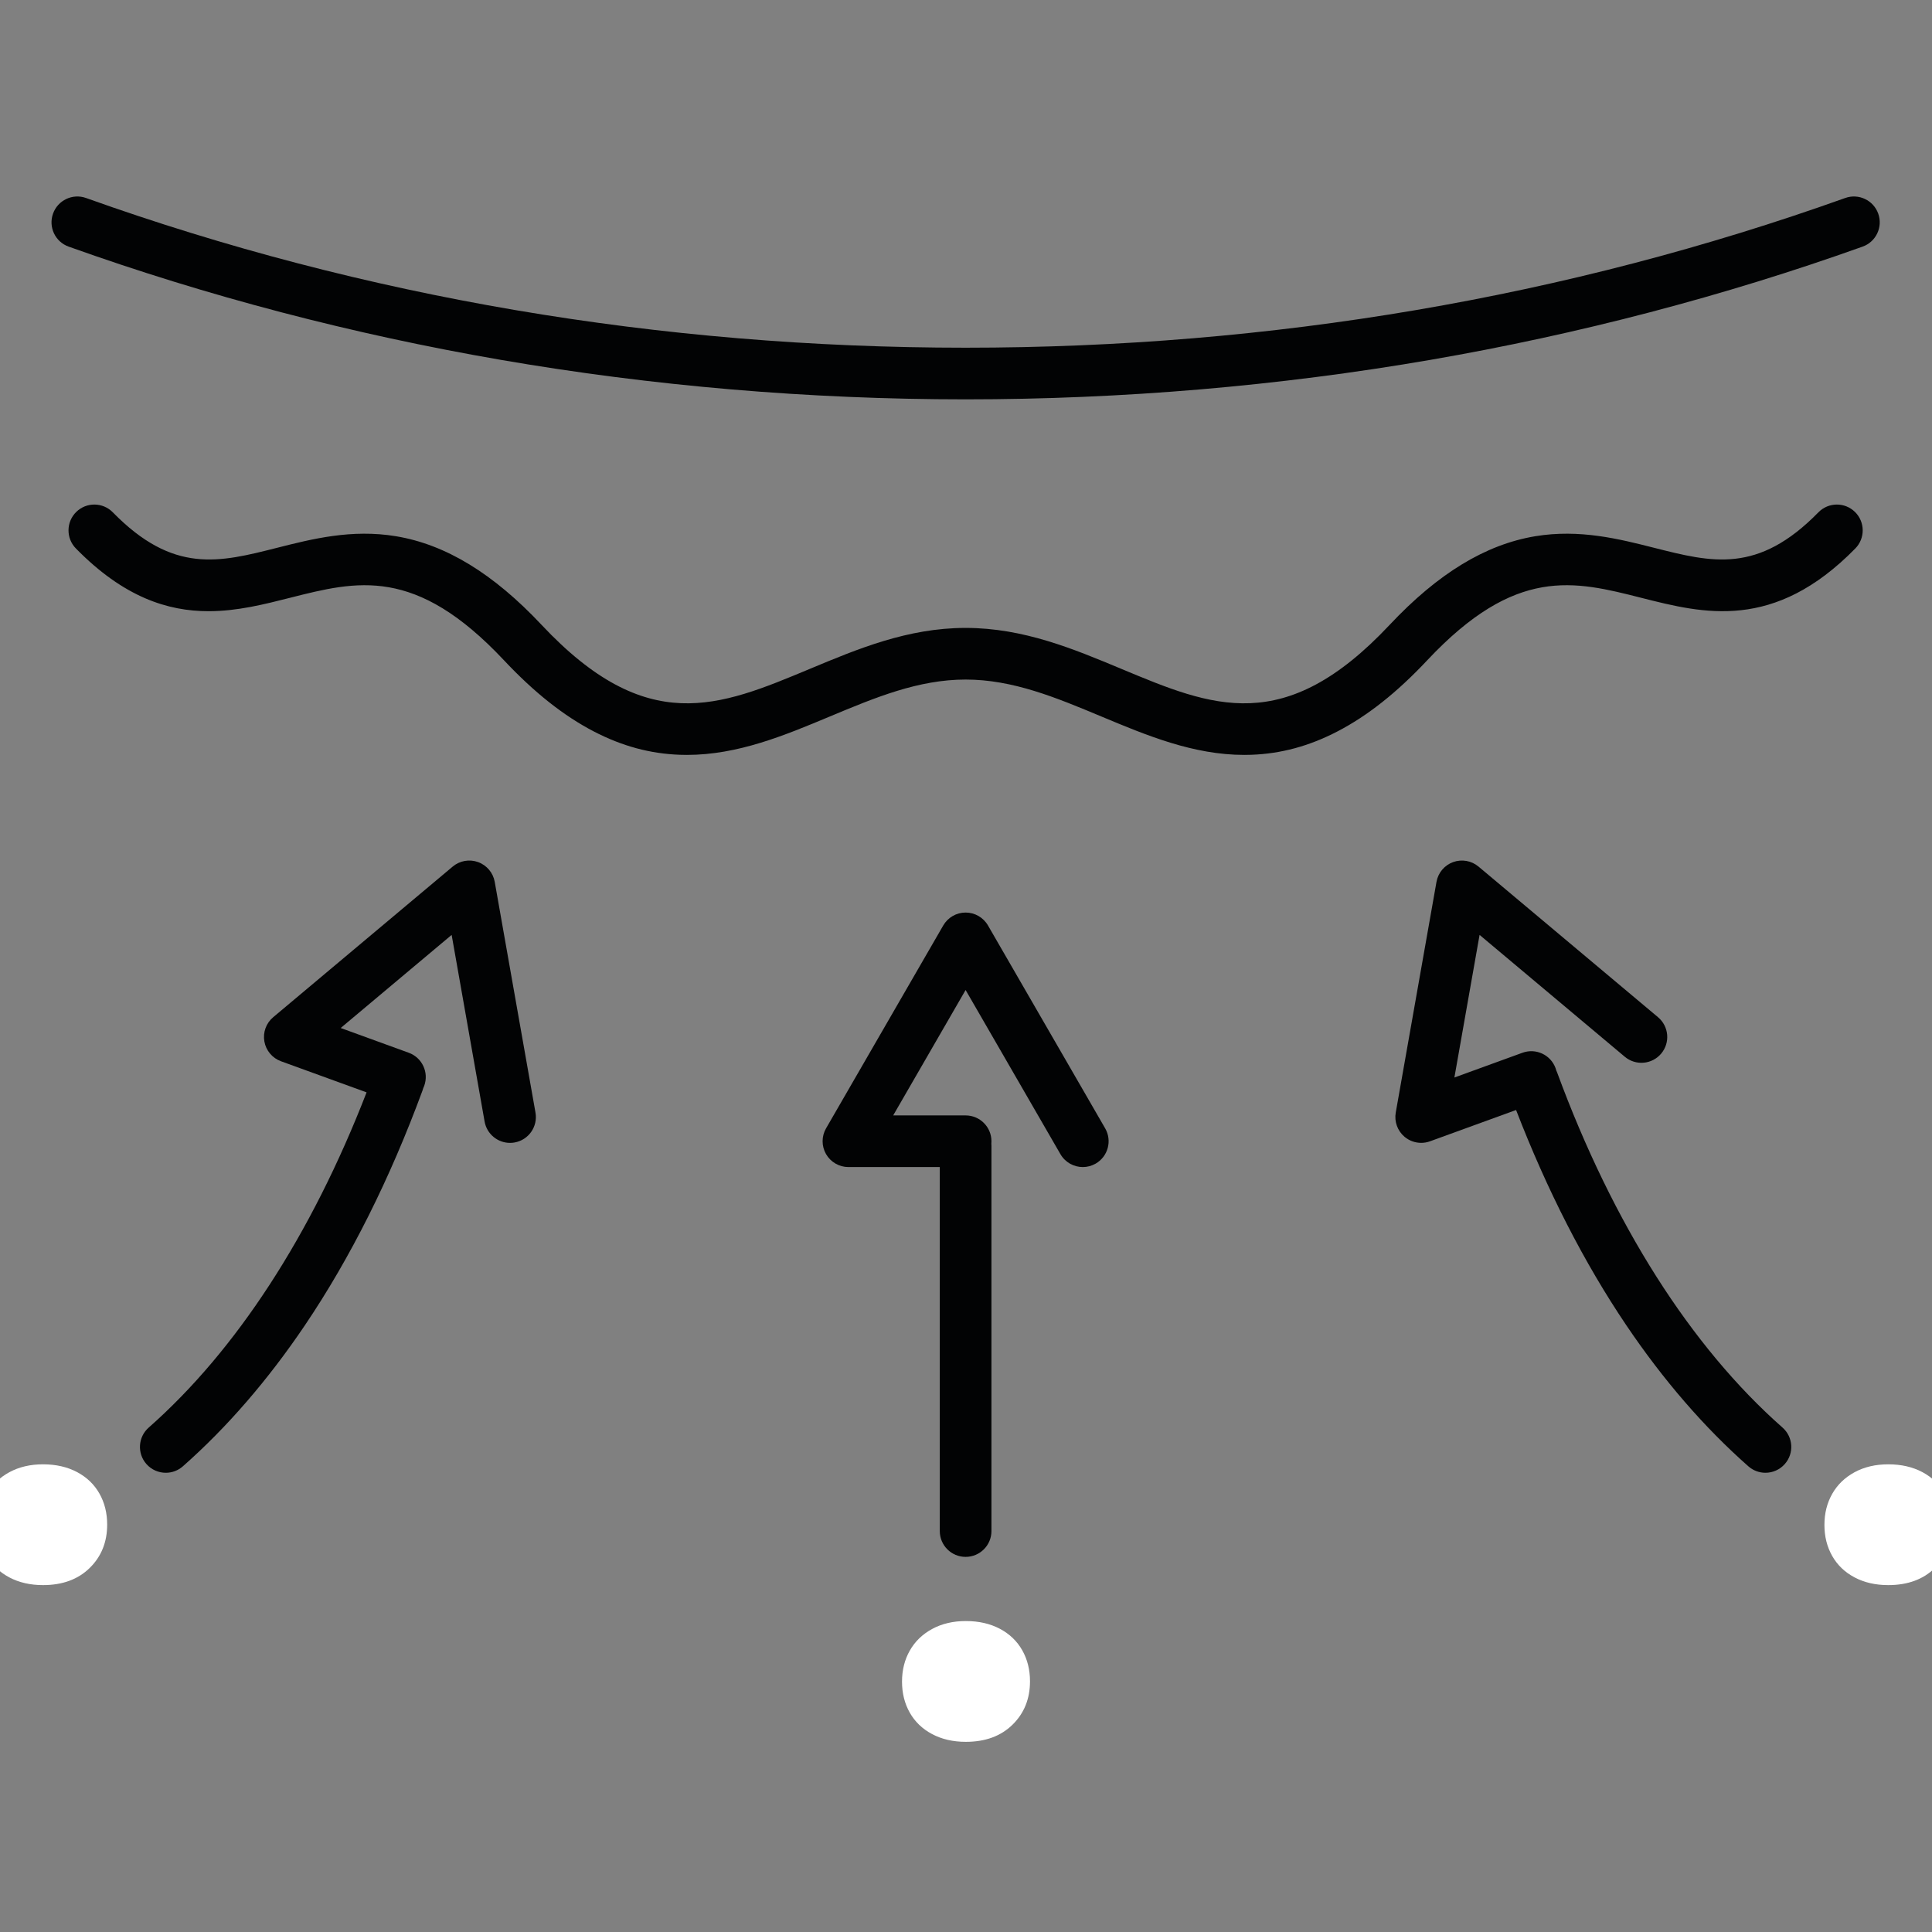
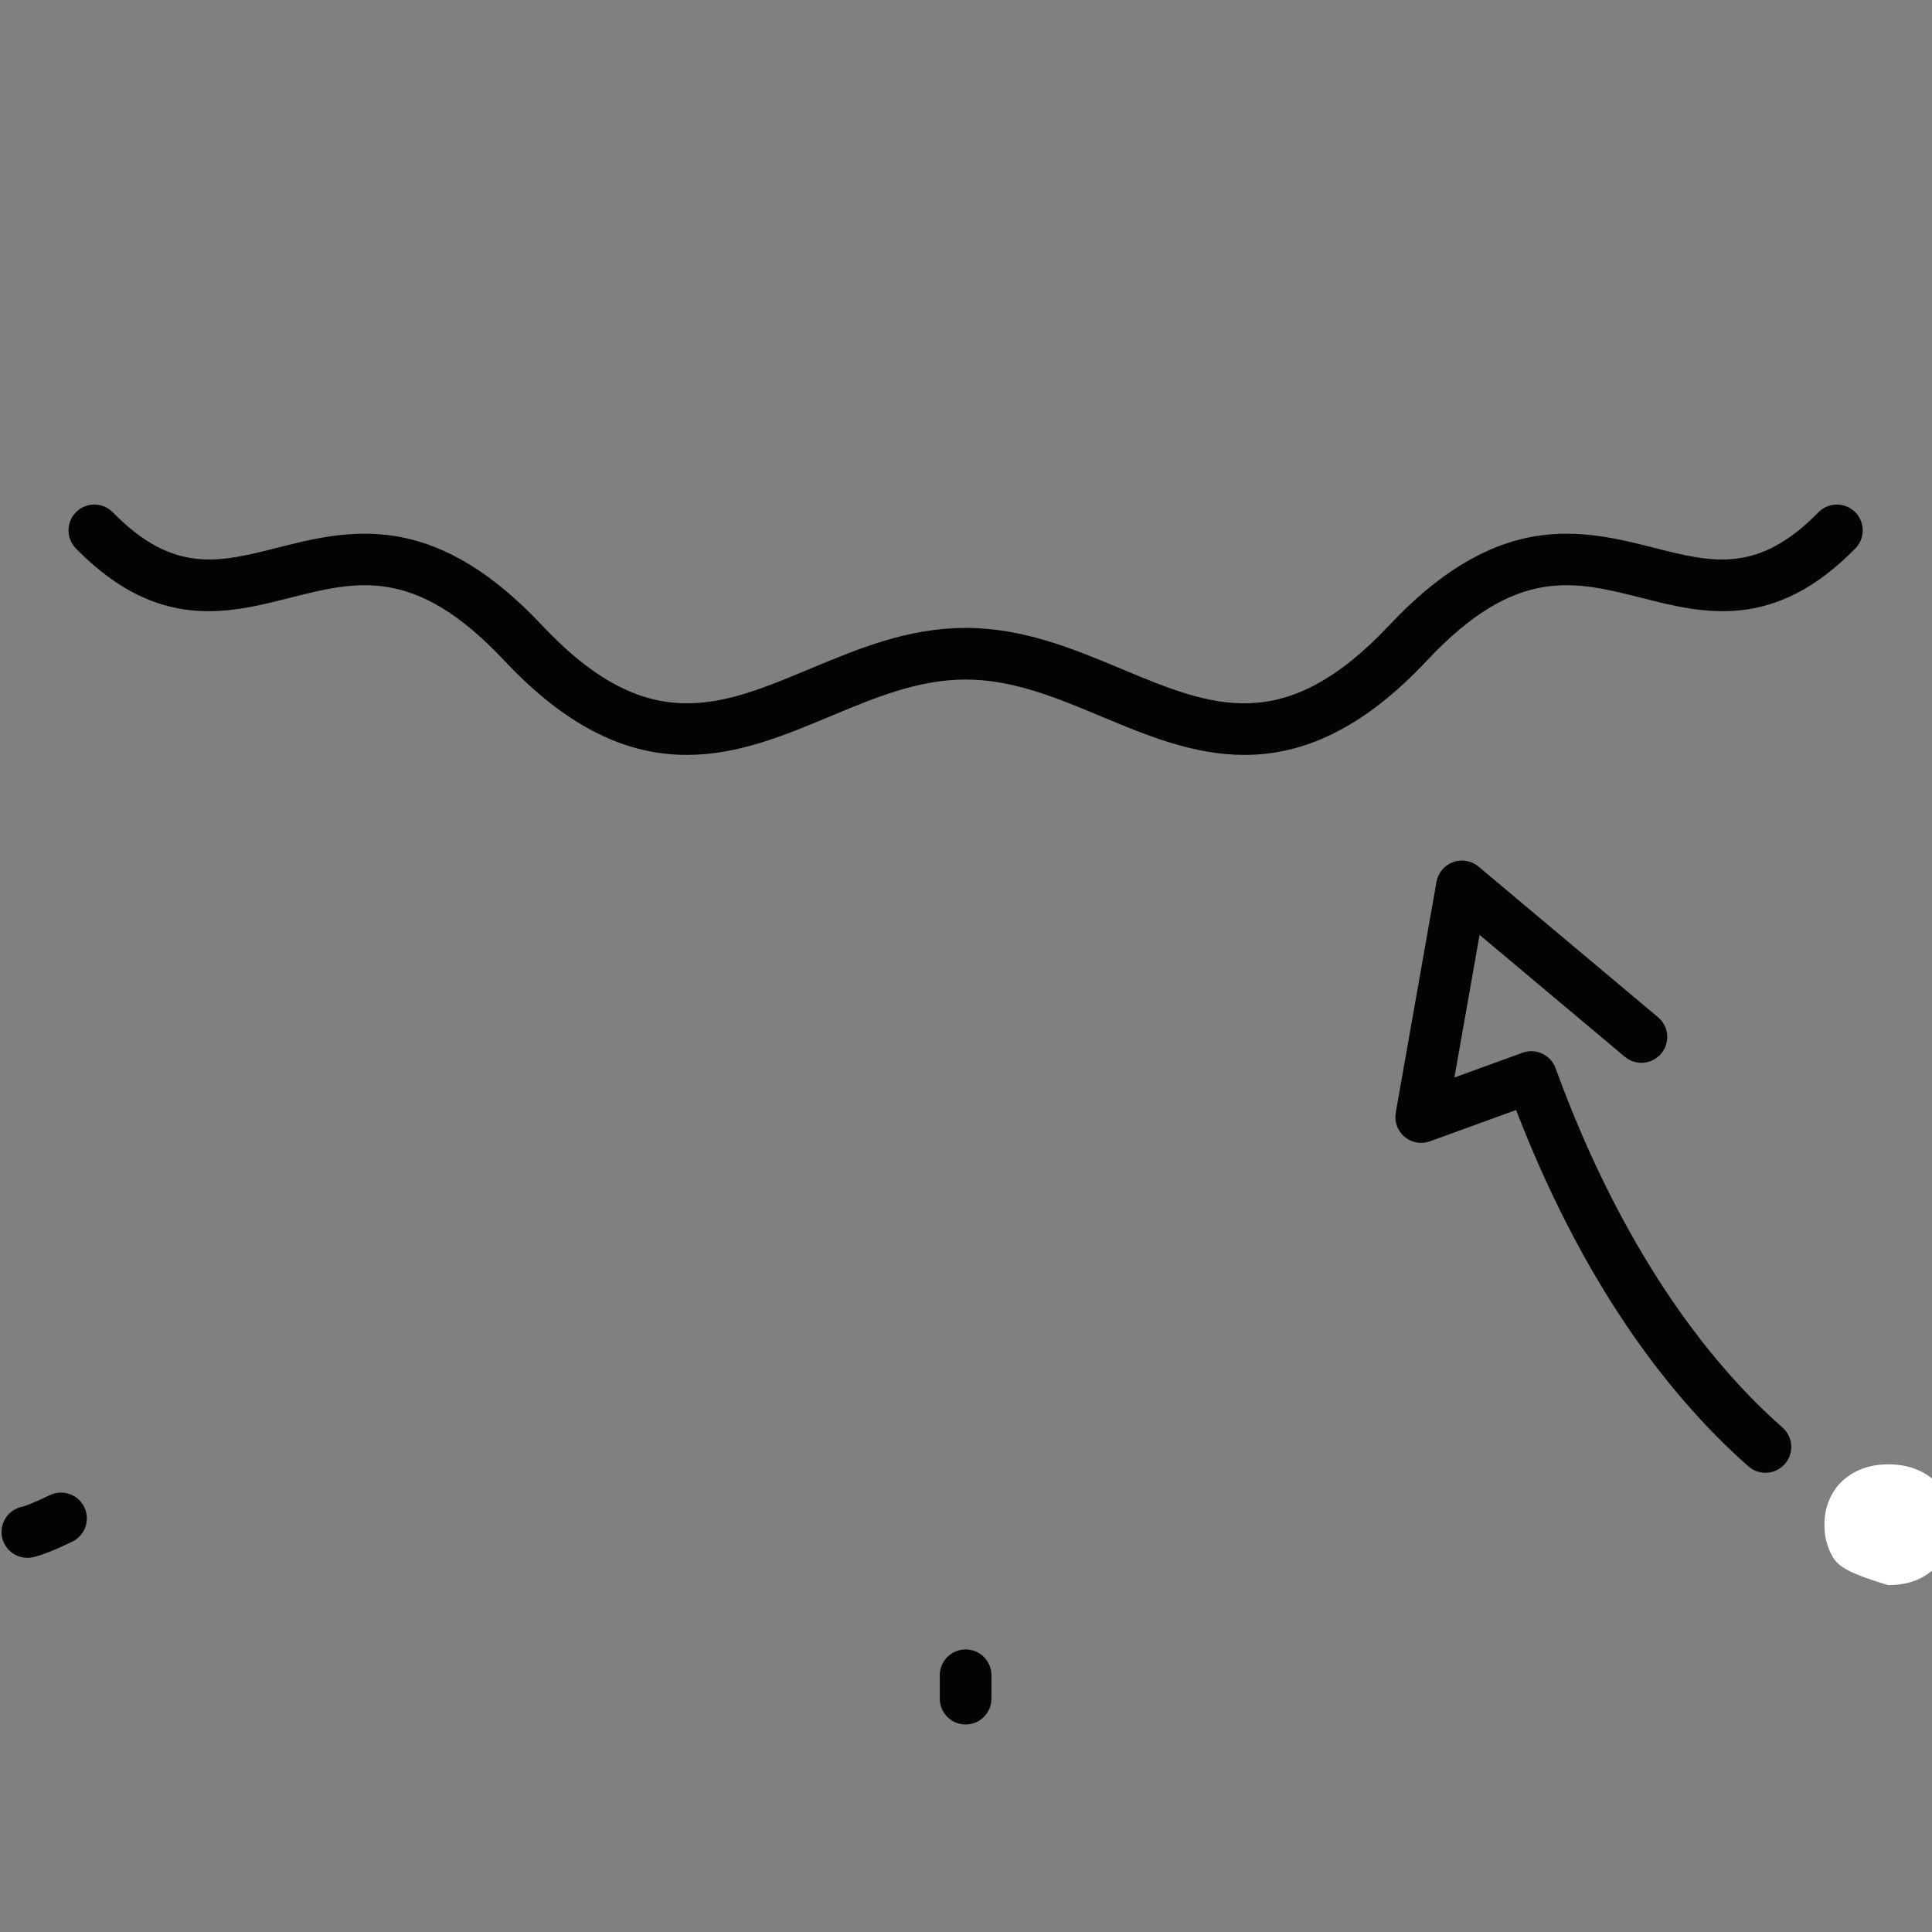
<svg xmlns="http://www.w3.org/2000/svg" version="1.0" preserveAspectRatio="xMidYMid meet" height="1080" viewBox="0 0 810 810" zoomAndPan="magnify" width="1080">
  <rect x="0" y="0" width="810" height="810" fill="#808080" stroke="none" />
  <defs>
    <g />
  </defs>
-   <path fill-rule="nonzero" fill-opacity="1" d="M 28.777 103.398 C 86.938 124.188 147.891 140.156 209.941 150.867 C 273.617 161.859 339.195 167.43 404.84 167.43 C 470.488 167.43 536.059 161.859 599.742 150.867 C 661.793 140.156 722.746 124.188 780.906 103.398 C 786.535 101.387 789.473 95.191 787.457 89.562 C 785.441 83.934 779.246 81 773.613 83.012 C 657.086 124.66 533.016 145.777 404.844 145.777 C 276.672 145.777 152.602 124.664 36.074 83.012 C 30.445 81 24.246 83.934 22.234 89.562 C 20.211 95.195 23.145 101.387 28.777 103.398 Z M 28.777 103.398" fill="#020304" />
  <path fill-rule="nonzero" fill-opacity="1" d="M 598.395 276.805 C 635.5 237.293 659.91 243.48 688.168 250.652 C 714.227 257.258 743.758 264.75 777.859 229.934 C 782.043 225.66 781.969 218.809 777.695 214.625 C 773.422 210.445 766.566 210.516 762.383 214.789 C 737.004 240.699 717.801 235.832 693.492 229.668 C 678.848 225.957 662.25 221.746 643.699 224.812 C 622.844 228.262 602.855 240.422 582.602 261.988 C 538.469 308.984 508.328 296.387 470.164 280.441 C 450 272.016 429.152 263.309 404.992 263.254 C 404.961 263.254 404.93 263.254 404.895 263.254 C 404.875 263.254 404.855 263.254 404.832 263.254 C 404.812 263.254 404.793 263.254 404.773 263.254 C 404.738 263.254 404.707 263.254 404.676 263.254 C 380.516 263.305 359.668 272.016 339.504 280.441 C 301.34 296.387 271.199 308.984 227.066 261.988 C 206.812 240.422 186.824 228.258 165.969 224.812 C 147.418 221.746 130.82 225.957 116.172 229.668 C 91.867 235.832 72.668 240.699 47.289 214.789 C 43.105 210.516 36.246 210.445 31.977 214.625 C 27.703 218.809 27.629 225.664 31.812 229.934 C 51.867 250.402 70.328 256.25 87.445 256.25 C 99.434 256.25 110.766 253.375 121.5 250.652 C 149.766 243.484 174.172 237.293 211.277 276.805 C 223.992 290.344 236.332 300.117 249.012 306.691 C 260.816 312.816 272.613 316.008 285.07 316.445 C 286.055 316.48 287.027 316.496 288.004 316.496 C 309.375 316.496 328.926 308.328 347.859 300.414 C 366.934 292.445 384.953 284.918 404.832 284.902 C 424.715 284.918 442.738 292.445 461.809 300.414 C 480.742 308.328 500.293 316.496 521.664 316.496 C 522.637 316.496 523.613 316.48 524.598 316.445 C 537.055 316.008 548.852 312.816 560.656 306.691 C 573.344 300.117 585.684 290.344 598.395 276.805 Z M 598.395 276.805" fill="#020304" />
-   <path fill-rule="nonzero" fill-opacity="1" d="M 414.215 388.004 C 412.281 384.656 408.707 382.59 404.836 382.59 C 400.969 382.59 397.395 384.656 395.461 388.004 L 346.332 473.055 C 344.398 476.402 344.398 480.531 346.332 483.879 C 348.27 487.23 351.844 489.293 355.711 489.293 L 394.008 489.293 L 394.008 641.902 C 394.008 647.883 398.855 652.73 404.836 652.73 C 410.82 652.73 415.668 647.883 415.668 641.902 L 415.668 480.469 C 415.668 480.133 415.648 479.797 415.621 479.469 C 415.648 479.141 415.668 478.809 415.668 478.469 C 415.668 472.488 410.82 467.645 404.836 467.645 L 374.469 467.645 L 404.836 415.066 L 444.586 483.879 C 446.594 487.355 450.23 489.293 453.973 489.293 C 455.812 489.293 457.676 488.824 459.379 487.844 C 464.559 484.855 466.332 478.234 463.34 473.055 Z M 414.215 388.004" fill="#020304" />
  <path fill-rule="nonzero" fill-opacity="1" d="M 404.836 691.531 C 398.855 691.531 394.008 696.379 394.008 702.359 L 394.008 712.172 C 394.008 718.152 398.855 722.996 404.836 722.996 C 410.82 722.996 415.668 718.152 415.668 712.172 L 415.668 702.359 C 415.668 696.379 410.82 691.531 404.836 691.531 Z M 404.836 691.531" fill="#020304" />
-   <path fill-rule="nonzero" fill-opacity="1" d="M 207.418 369.73 C 206.746 365.922 204.09 362.762 200.453 361.438 C 196.82 360.113 192.754 360.836 189.793 363.32 L 114.539 426.469 C 111.574 428.953 110.164 432.832 110.84 436.641 C 111.512 440.445 114.168 443.609 117.801 444.934 L 153.691 457.98 C 130.578 517.648 99.098 566.113 62.34 598.523 C 57.855 602.48 57.43 609.32 61.383 613.801 C 63.523 616.227 66.512 617.469 69.512 617.469 C 72.055 617.469 74.609 616.578 76.668 614.762 C 95.125 598.488 112.352 578.578 127.863 555.586 C 146.934 527.32 163.516 494.203 177.152 457.16 C 177.277 456.828 177.379 456.496 177.469 456.164 C 177.609 455.867 177.738 455.562 177.852 455.25 C 179.895 449.629 176.996 443.422 171.375 441.375 L 142.836 430.996 L 189.355 391.961 L 203.172 470.215 C 204.102 475.465 208.672 479.16 213.824 479.16 C 214.449 479.16 215.086 479.105 215.723 478.996 C 221.613 477.957 225.543 472.34 224.504 466.453 Z M 207.418 369.73" fill="#020304" />
  <path fill-rule="nonzero" fill-opacity="1" d="M 20.867 626.855 C 14.281 630.051 10.586 631.355 9.547 631.645 C 3.906 632.664 -0.004 637.941 0.738 643.691 C 1.449 649.145 6.105 653.121 11.465 653.121 C 11.93 653.121 12.398 653.094 12.871 653.031 C 17.184 652.473 25.652 648.598 30.316 646.34 C 35.695 643.73 37.945 637.258 35.336 631.875 C 32.727 626.496 26.25 624.25 20.867 626.855 Z M 20.867 626.855" fill="#020304" />
  <path fill-rule="nonzero" fill-opacity="1" d="M 747.336 598.523 C 708.891 564.629 676.219 513.16 652.852 449.684 C 652.738 449.383 652.613 449.09 652.48 448.805 C 652.398 448.484 652.301 448.16 652.18 447.844 C 650.133 442.227 643.922 439.328 638.301 441.371 L 609.762 451.75 L 620.32 391.961 L 681.207 443.051 C 685.789 446.895 692.617 446.301 696.465 441.723 C 700.309 437.141 699.715 430.316 695.133 426.469 L 619.879 363.324 C 616.918 360.836 612.852 360.117 609.215 361.438 C 605.582 362.758 602.93 365.922 602.254 369.73 L 585.176 466.445 C 584.504 470.254 585.914 474.129 588.875 476.617 C 590.855 478.281 593.328 479.148 595.84 479.148 C 597.082 479.148 598.332 478.938 599.539 478.496 L 635.625 465.375 C 648.648 499.109 664.164 529.426 681.812 555.582 C 697.324 578.574 714.551 598.484 733.008 614.758 C 735.066 616.574 737.621 617.465 740.164 617.465 C 743.164 617.465 746.148 616.227 748.289 613.797 C 752.25 609.316 751.82 602.48 747.336 598.523 Z M 747.336 598.523" fill="#020304" />
  <path fill-rule="nonzero" fill-opacity="1" d="M 800.625 631.75 C 800.18 631.629 796.359 630.516 788.809 626.855 C 783.426 624.25 776.949 626.496 774.34 631.875 C 771.73 637.258 773.977 643.73 779.359 646.34 C 790.285 651.633 795.457 652.785 796.008 652.902 C 796.746 653.055 797.48 653.125 798.207 653.125 C 803.234 653.125 807.746 649.605 808.801 644.484 C 809.992 638.711 806.344 633.062 800.625 631.75 Z M 800.383 631.695 C 800.43 631.707 800.492 631.719 800.578 631.738 C 800.512 631.723 800.449 631.711 800.383 631.695 Z M 800.383 631.695" fill="#020304" />
  <g fill-opacity="1" fill="#ffffff">
    <g transform="translate(362.301, 728.913)">
      <g>
-         <path d="M 42.625 1.359 C 37.281 1.359 32.566 0.273 28.484 -1.891 C 24.41 -4.055 21.289 -7.051 19.125 -10.875 C 16.957 -14.707 15.875 -19.039 15.875 -23.875 C 15.875 -28.719 16.957 -33.051 19.125 -36.875 C 21.289 -40.707 24.41 -43.734 28.484 -45.953 C 32.566 -48.172 37.281 -49.281 42.625 -49.281 C 48.062 -49.281 52.82 -48.195 56.906 -46.031 C 60.988 -43.863 64.113 -40.863 66.281 -37.031 C 68.445 -33.195 69.531 -28.863 69.531 -24.031 C 69.531 -16.676 67.082 -10.602 62.188 -5.812 C 57.301 -1.031 50.781 1.359 42.625 1.359 Z M 42.625 1.359" />
-       </g>
+         </g>
    </g>
  </g>
  <g fill-opacity="1" fill="#ffffff">
    <g transform="translate(749.025, 663.205)">
      <g>
-         <path d="M 42.625 1.359 C 37.281 1.359 32.566 0.273 28.484 -1.891 C 24.41 -4.055 21.289 -7.051 19.125 -10.875 C 16.957 -14.707 15.875 -19.039 15.875 -23.875 C 15.875 -28.719 16.957 -33.051 19.125 -36.875 C 21.289 -40.707 24.41 -43.734 28.484 -45.953 C 32.566 -48.172 37.281 -49.281 42.625 -49.281 C 48.062 -49.281 52.82 -48.195 56.906 -46.031 C 60.988 -43.863 64.113 -40.863 66.281 -37.031 C 68.445 -33.195 69.531 -28.863 69.531 -24.031 C 69.531 -16.676 67.082 -10.602 62.188 -5.812 C 57.301 -1.031 50.781 1.359 42.625 1.359 Z M 42.625 1.359" />
+         <path d="M 42.625 1.359 C 24.41 -4.055 21.289 -7.051 19.125 -10.875 C 16.957 -14.707 15.875 -19.039 15.875 -23.875 C 15.875 -28.719 16.957 -33.051 19.125 -36.875 C 21.289 -40.707 24.41 -43.734 28.484 -45.953 C 32.566 -48.172 37.281 -49.281 42.625 -49.281 C 48.062 -49.281 52.82 -48.195 56.906 -46.031 C 60.988 -43.863 64.113 -40.863 66.281 -37.031 C 68.445 -33.195 69.531 -28.863 69.531 -24.031 C 69.531 -16.676 67.082 -10.602 62.188 -5.812 C 57.301 -1.031 50.781 1.359 42.625 1.359 Z M 42.625 1.359" />
      </g>
    </g>
  </g>
  <g fill-opacity="1" fill="#ffffff">
    <g transform="translate(-24.598, 663.205)">
      <g>
-         <path d="M 42.625 1.359 C 37.281 1.359 32.566 0.273 28.484 -1.891 C 24.41 -4.055 21.289 -7.051 19.125 -10.875 C 16.957 -14.707 15.875 -19.039 15.875 -23.875 C 15.875 -28.719 16.957 -33.051 19.125 -36.875 C 21.289 -40.707 24.41 -43.734 28.484 -45.953 C 32.566 -48.172 37.281 -49.281 42.625 -49.281 C 48.062 -49.281 52.82 -48.195 56.906 -46.031 C 60.988 -43.863 64.113 -40.863 66.281 -37.031 C 68.445 -33.195 69.531 -28.863 69.531 -24.031 C 69.531 -16.676 67.082 -10.602 62.188 -5.812 C 57.301 -1.031 50.781 1.359 42.625 1.359 Z M 42.625 1.359" />
-       </g>
+         </g>
    </g>
  </g>
</svg>